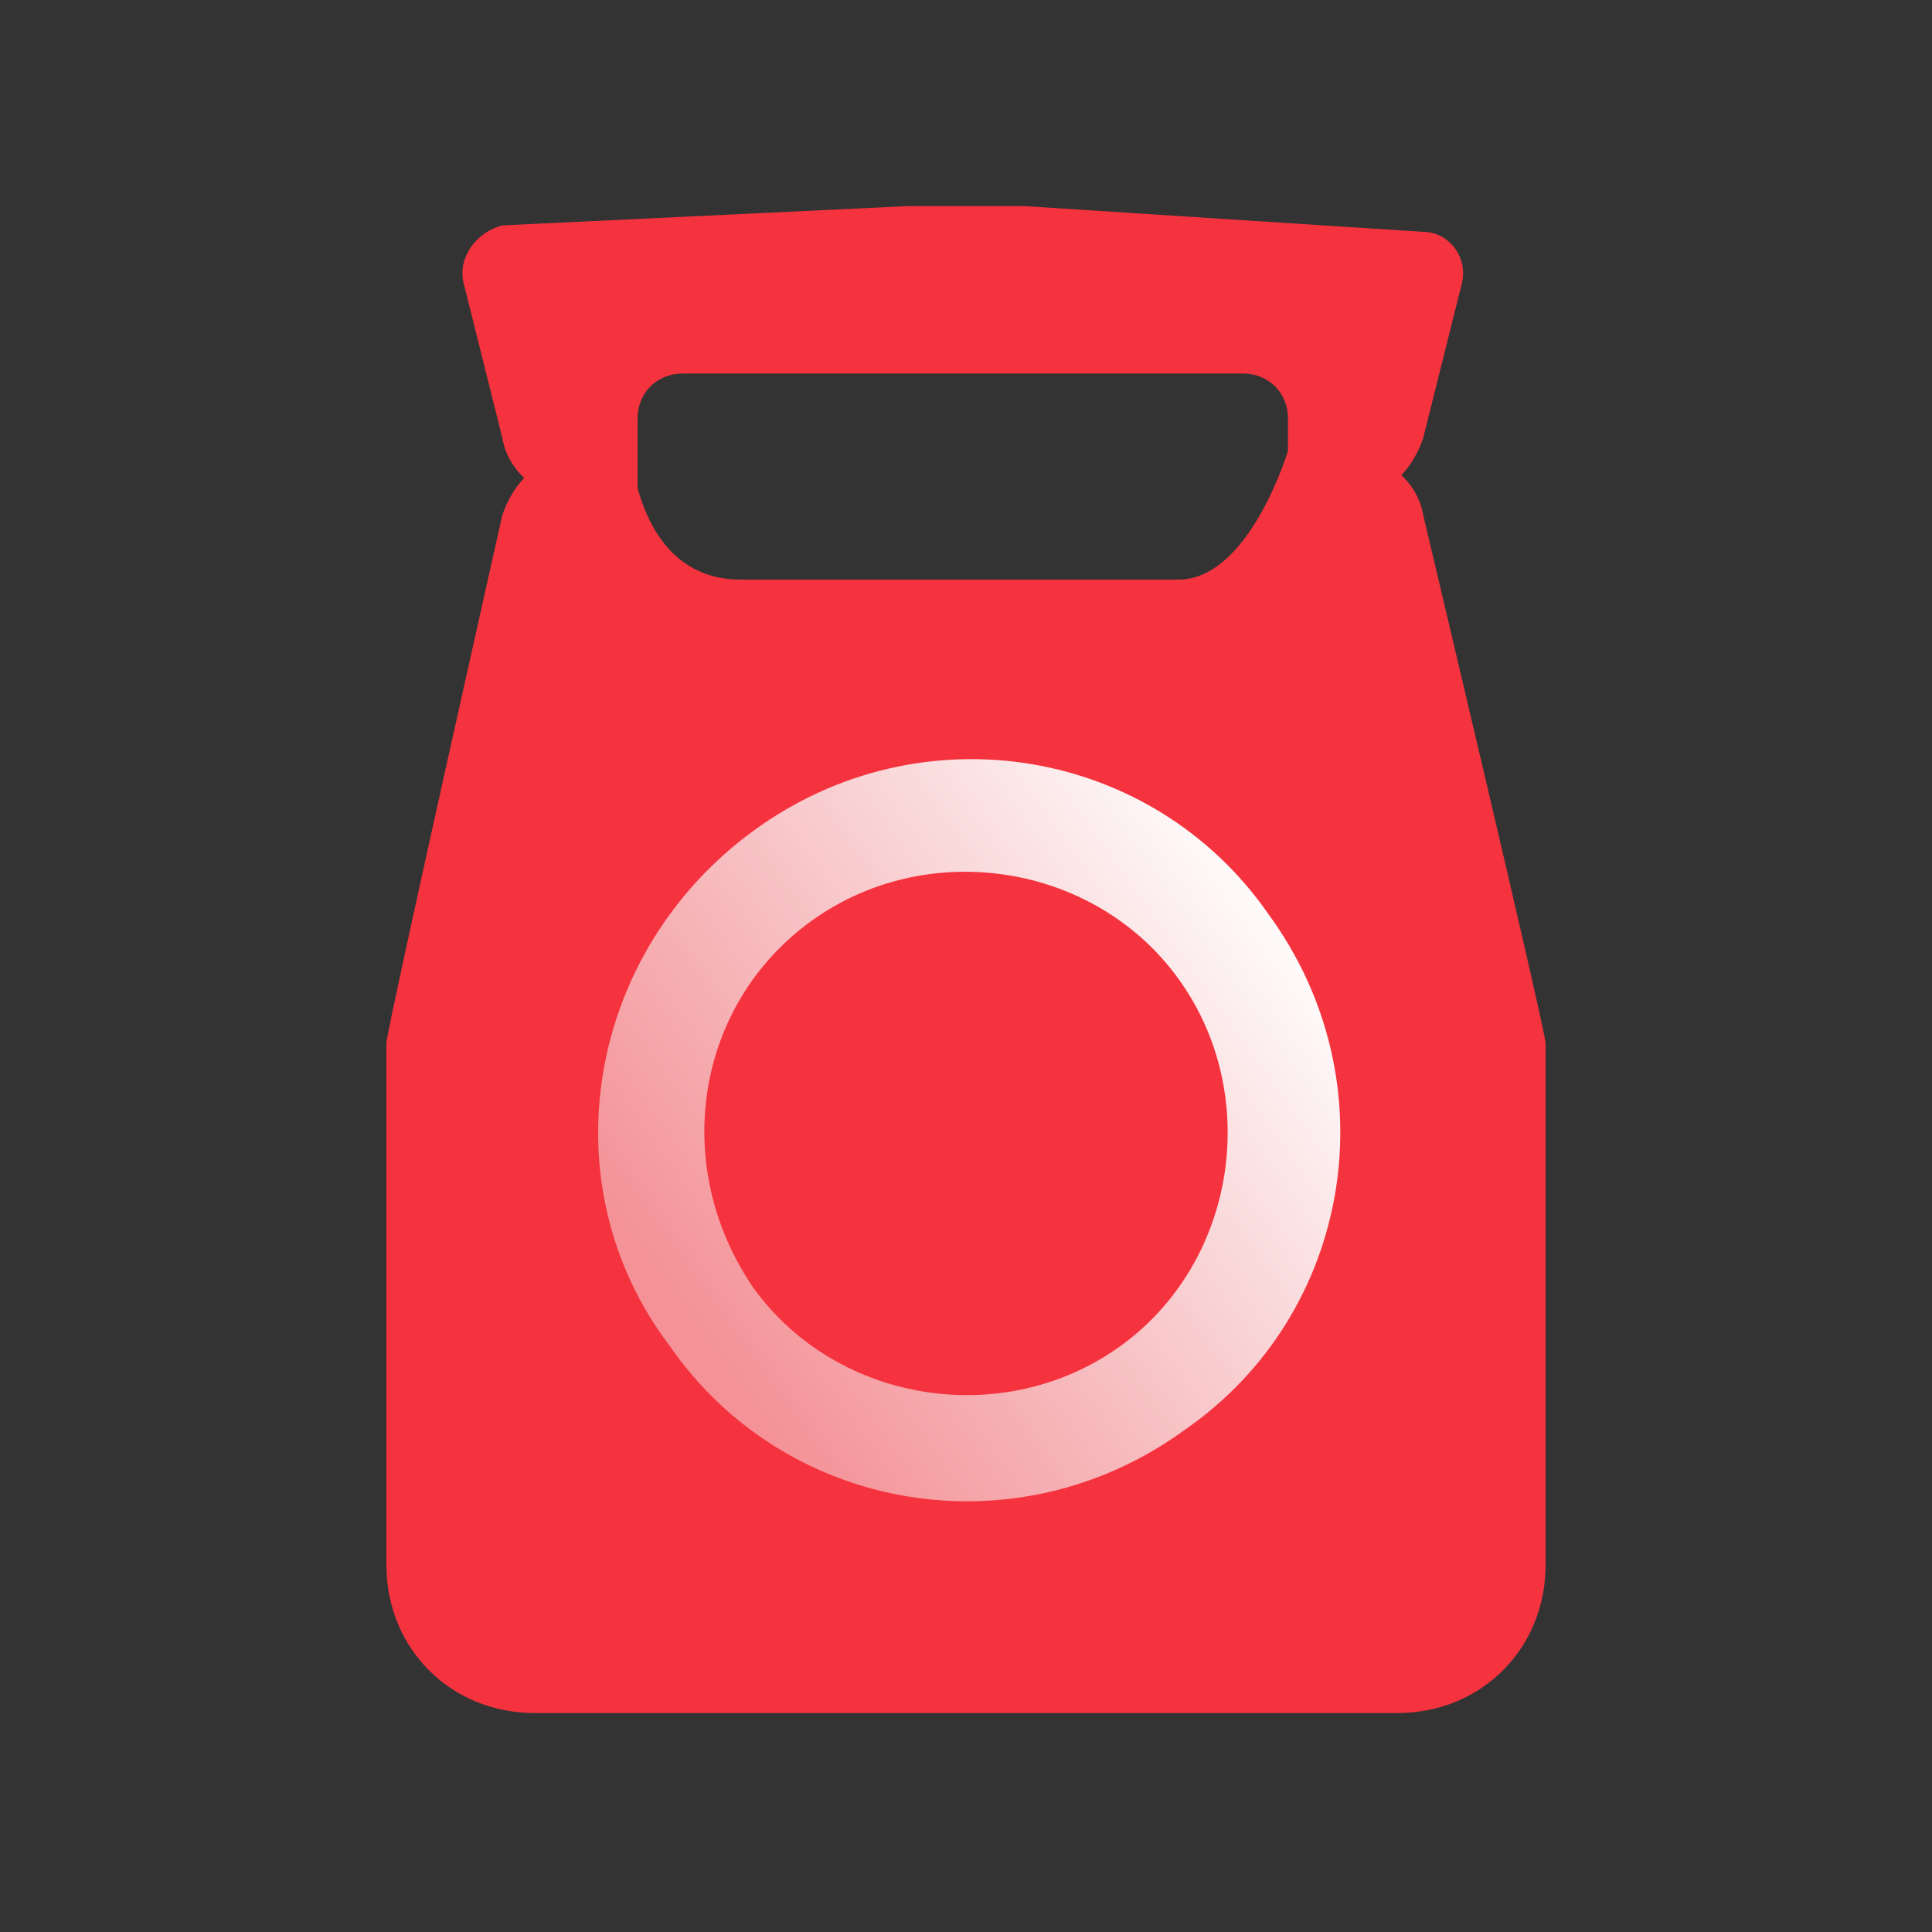
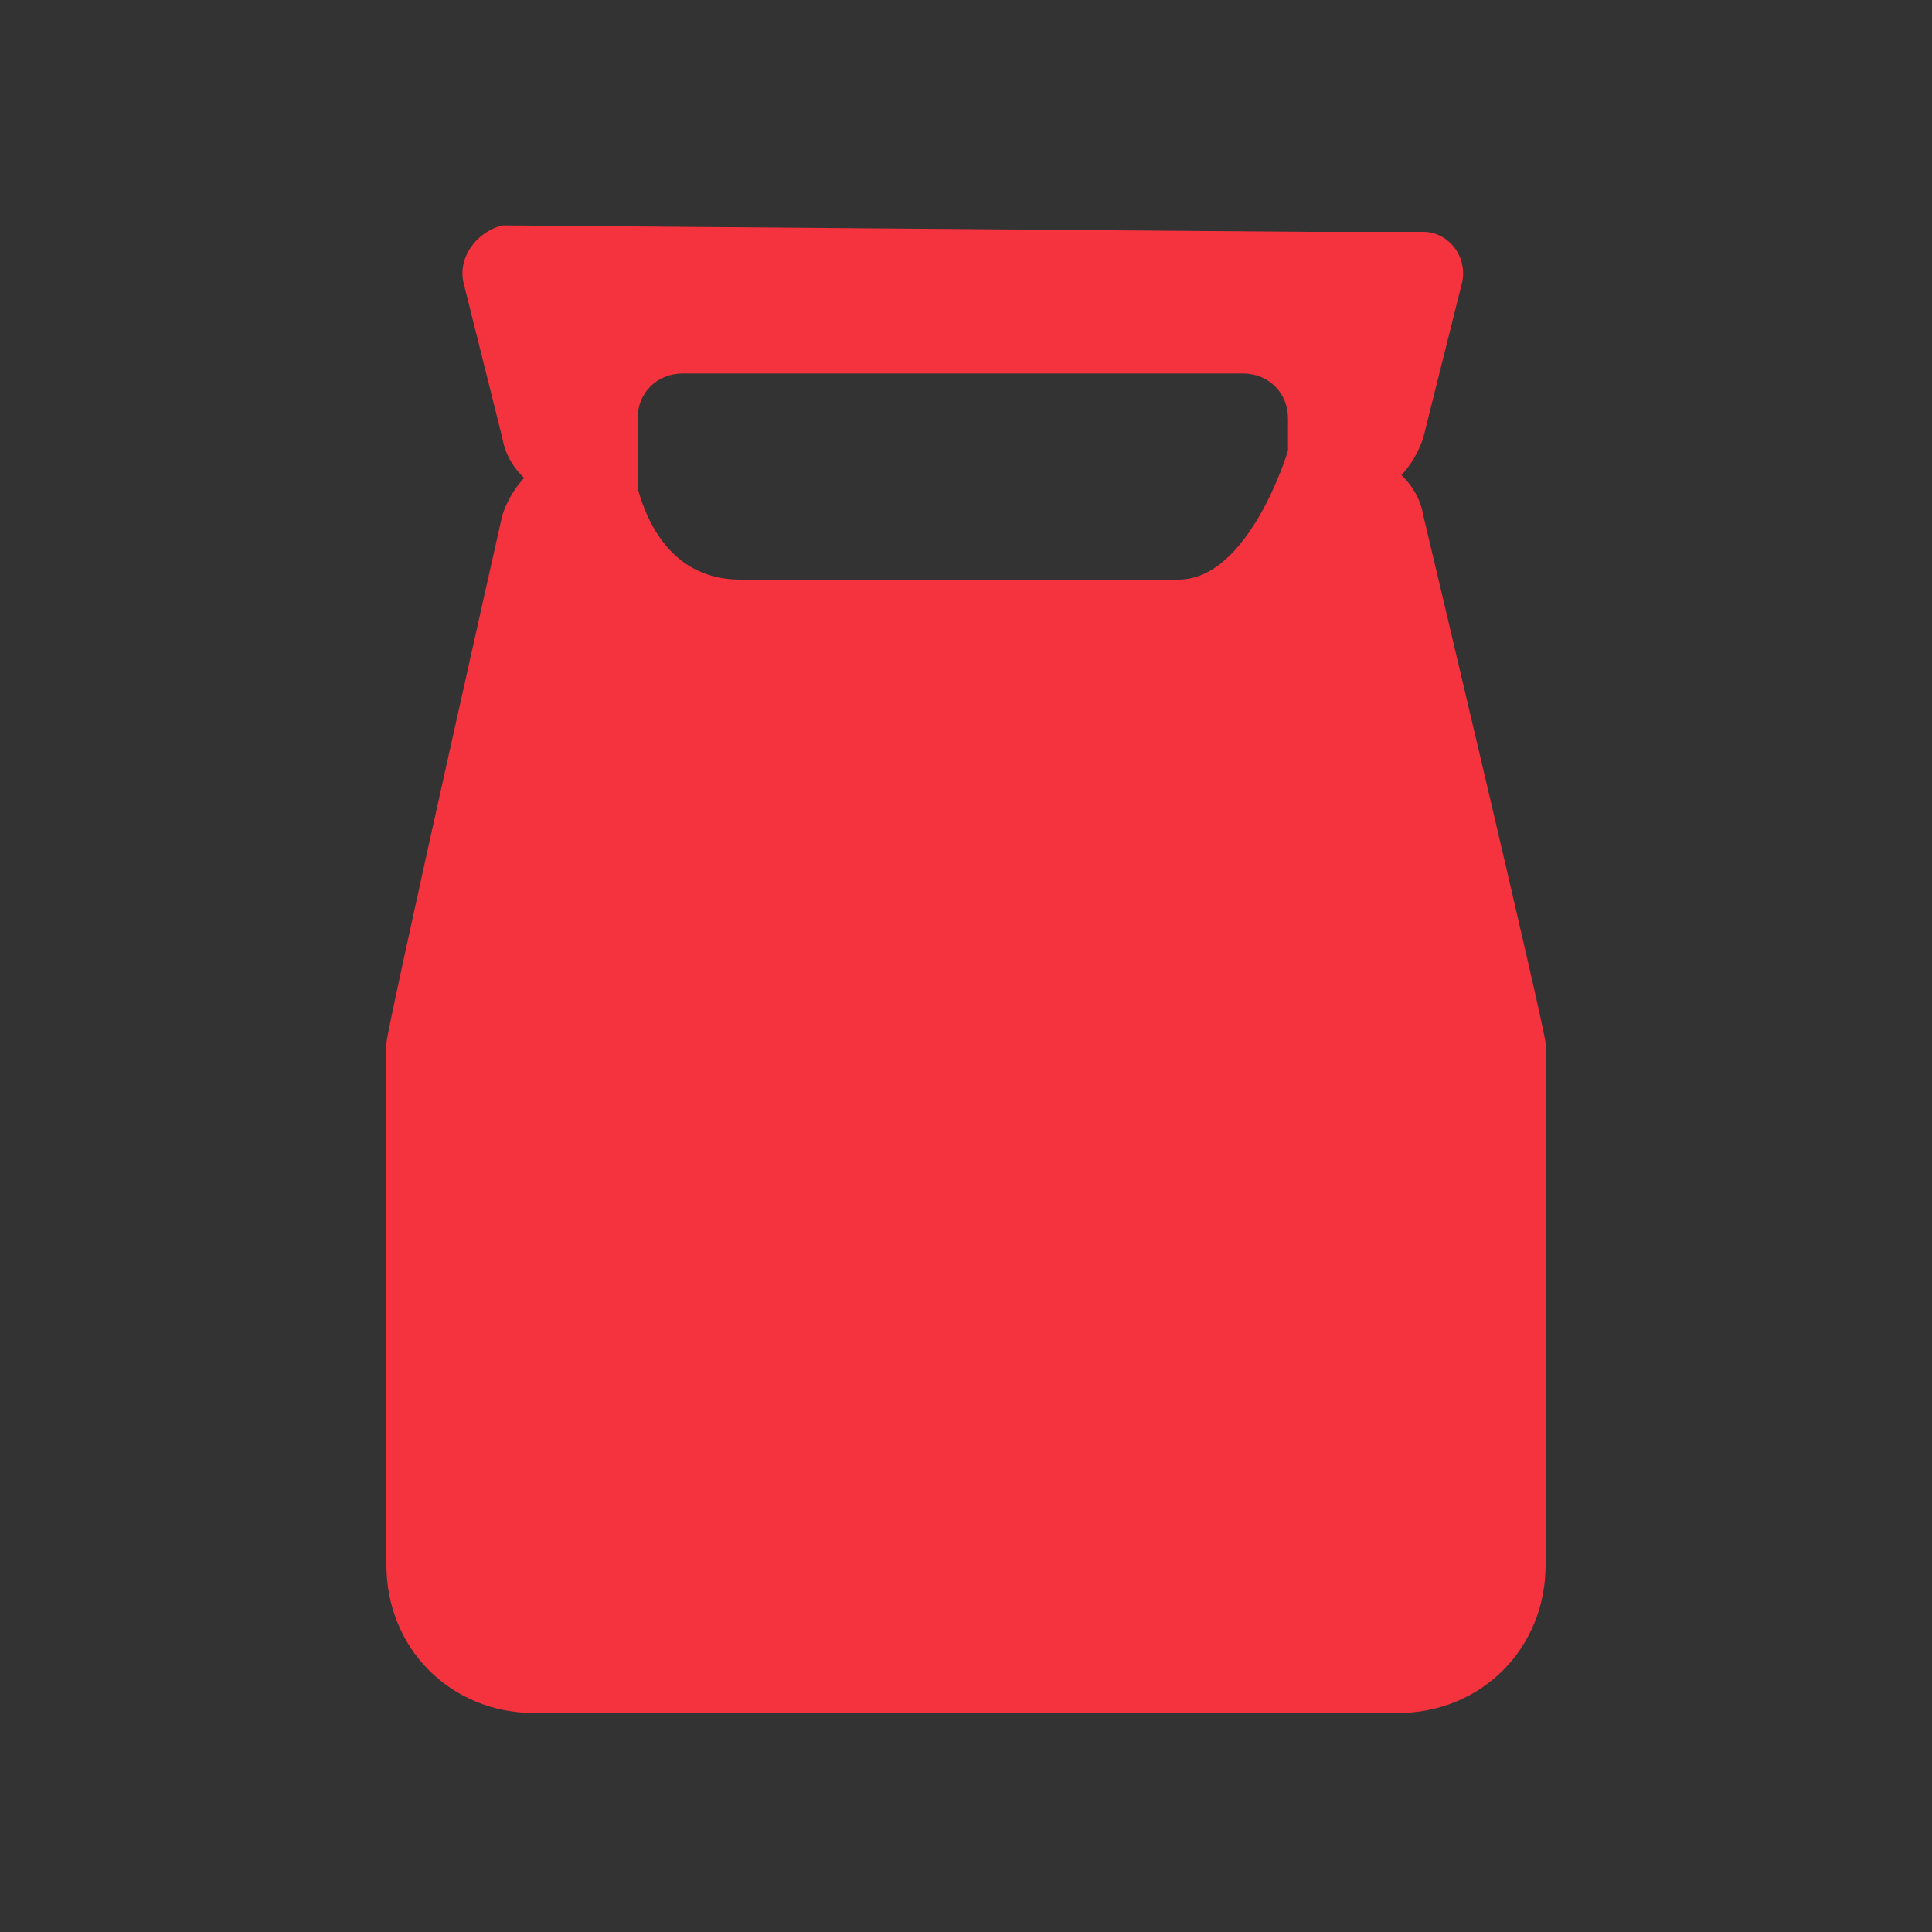
<svg xmlns="http://www.w3.org/2000/svg" version="1.1" id="Calque_1" x="0px" y="0px" viewBox="0 0 30 30" style="enable-background:new 0 0 30 30;" xml:space="preserve">
  <rect x="0" y="0" width="30" height="30" fill="#333333" stroke="none" />
  <style type="text/css">
	.st0{fill:#F5333F;}
	.st1{fill:url(#SVGID_1_);}
</style>
-   <path class="st0" d="M7.2,4.4l0.6,2.4c0.1,0.6,0.7,1,1.3,1h0.8V6.5c0-0.4,0.3-0.7,0.7-0.7h8.7c0.4,0,0.7,0.3,0.7,0.7v1.3h0.8  c0.6,0,1.1-0.4,1.3-1l0.6-2.4c0.1-0.4-0.2-0.8-0.6-0.8l-6.2-0.4c-0.6,0-1.2,0-1.8,0L7.8,3.5C7.4,3.6,7.1,4,7.2,4.4z" />
+   <path class="st0" d="M7.2,4.4l0.6,2.4c0.1,0.6,0.7,1,1.3,1h0.8V6.5c0-0.4,0.3-0.7,0.7-0.7h8.7c0.4,0,0.7,0.3,0.7,0.7v1.3h0.8  c0.6,0,1.1-0.4,1.3-1l0.6-2.4c0.1-0.4-0.2-0.8-0.6-0.8c-0.6,0-1.2,0-1.8,0L7.8,3.5C7.4,3.6,7.1,4,7.2,4.4z" />
  <g>
    <path class="st0" d="M24,16.2C24,16,22.1,8,22.1,8c-0.1-0.6-0.7-1-1.3-1H20c0,0-0.6,2-1.7,2h-6.8C9.9,9,9.8,7,9.8,7H9.1   C8.5,7,8,7.4,7.8,8c0,0-1.8,8-1.8,8.2v8.1c0,1.3,1,2.3,2.3,2.3h13.4c1.3,0,2.3-1,2.3-2.3V16.2z" />
    <linearGradient id="SVGID_1_" gradientUnits="userSpaceOnUse" x1="447.384" y1="1150.296" x2="450.353" y2="1161.374" gradientTransform="matrix(0.351 0.936 -0.936 0.351 939.796 -808.418)">
      <stop offset="0" style="stop-color:#FFFFFF" />
      <stop offset="1" style="stop-color:#F3F2F0;stop-opacity:0.5" />
    </linearGradient>
-     <path class="st1" d="M12.6,14.3c1.8-1.3,4.4-0.9,5.7,0.9c1.3,1.8,0.9,4.4-0.9,5.7S13,21.8,11.7,20C10.4,18.1,10.8,15.6,12.6,14.3   L12.6,14.3z M10.4,20.9c1.8,2.6,5.4,3.2,8,1.3c2.6-1.8,3.2-5.4,1.3-8c-1.8-2.6-5.4-3.2-8-1.3C9.1,14.8,8.5,18.4,10.4,20.9   L10.4,20.9z" />
  </g>
</svg>